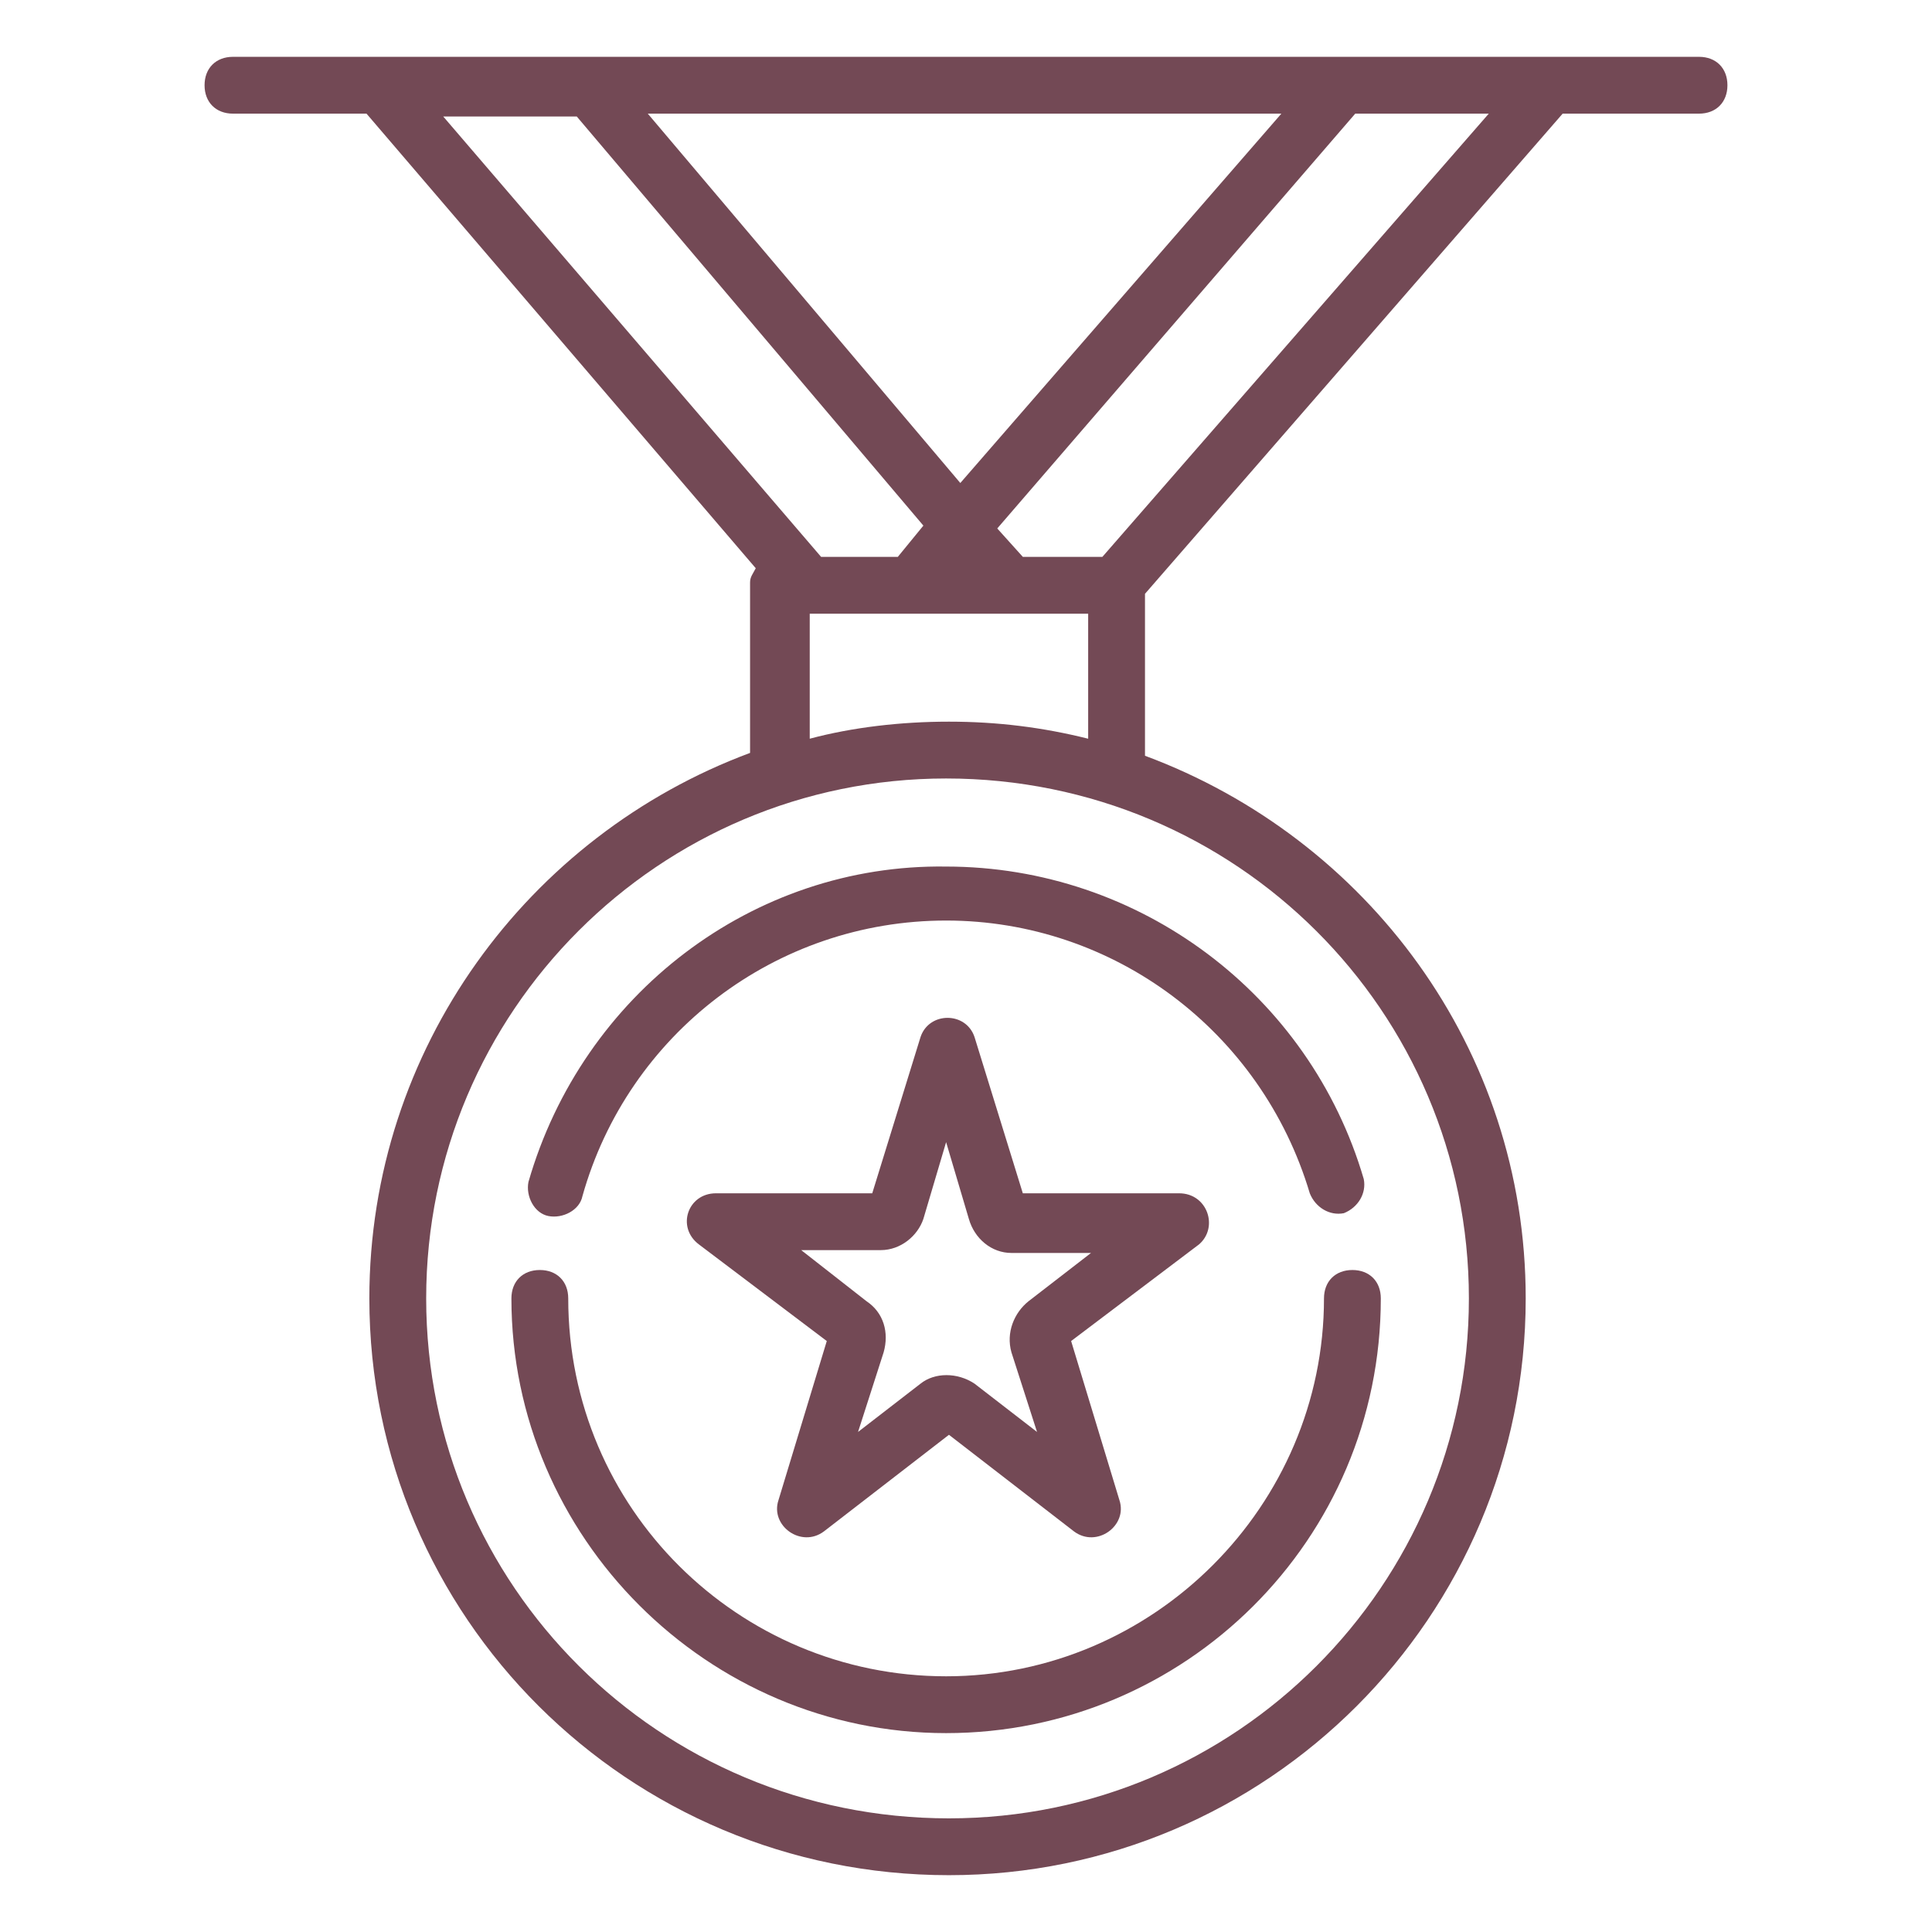
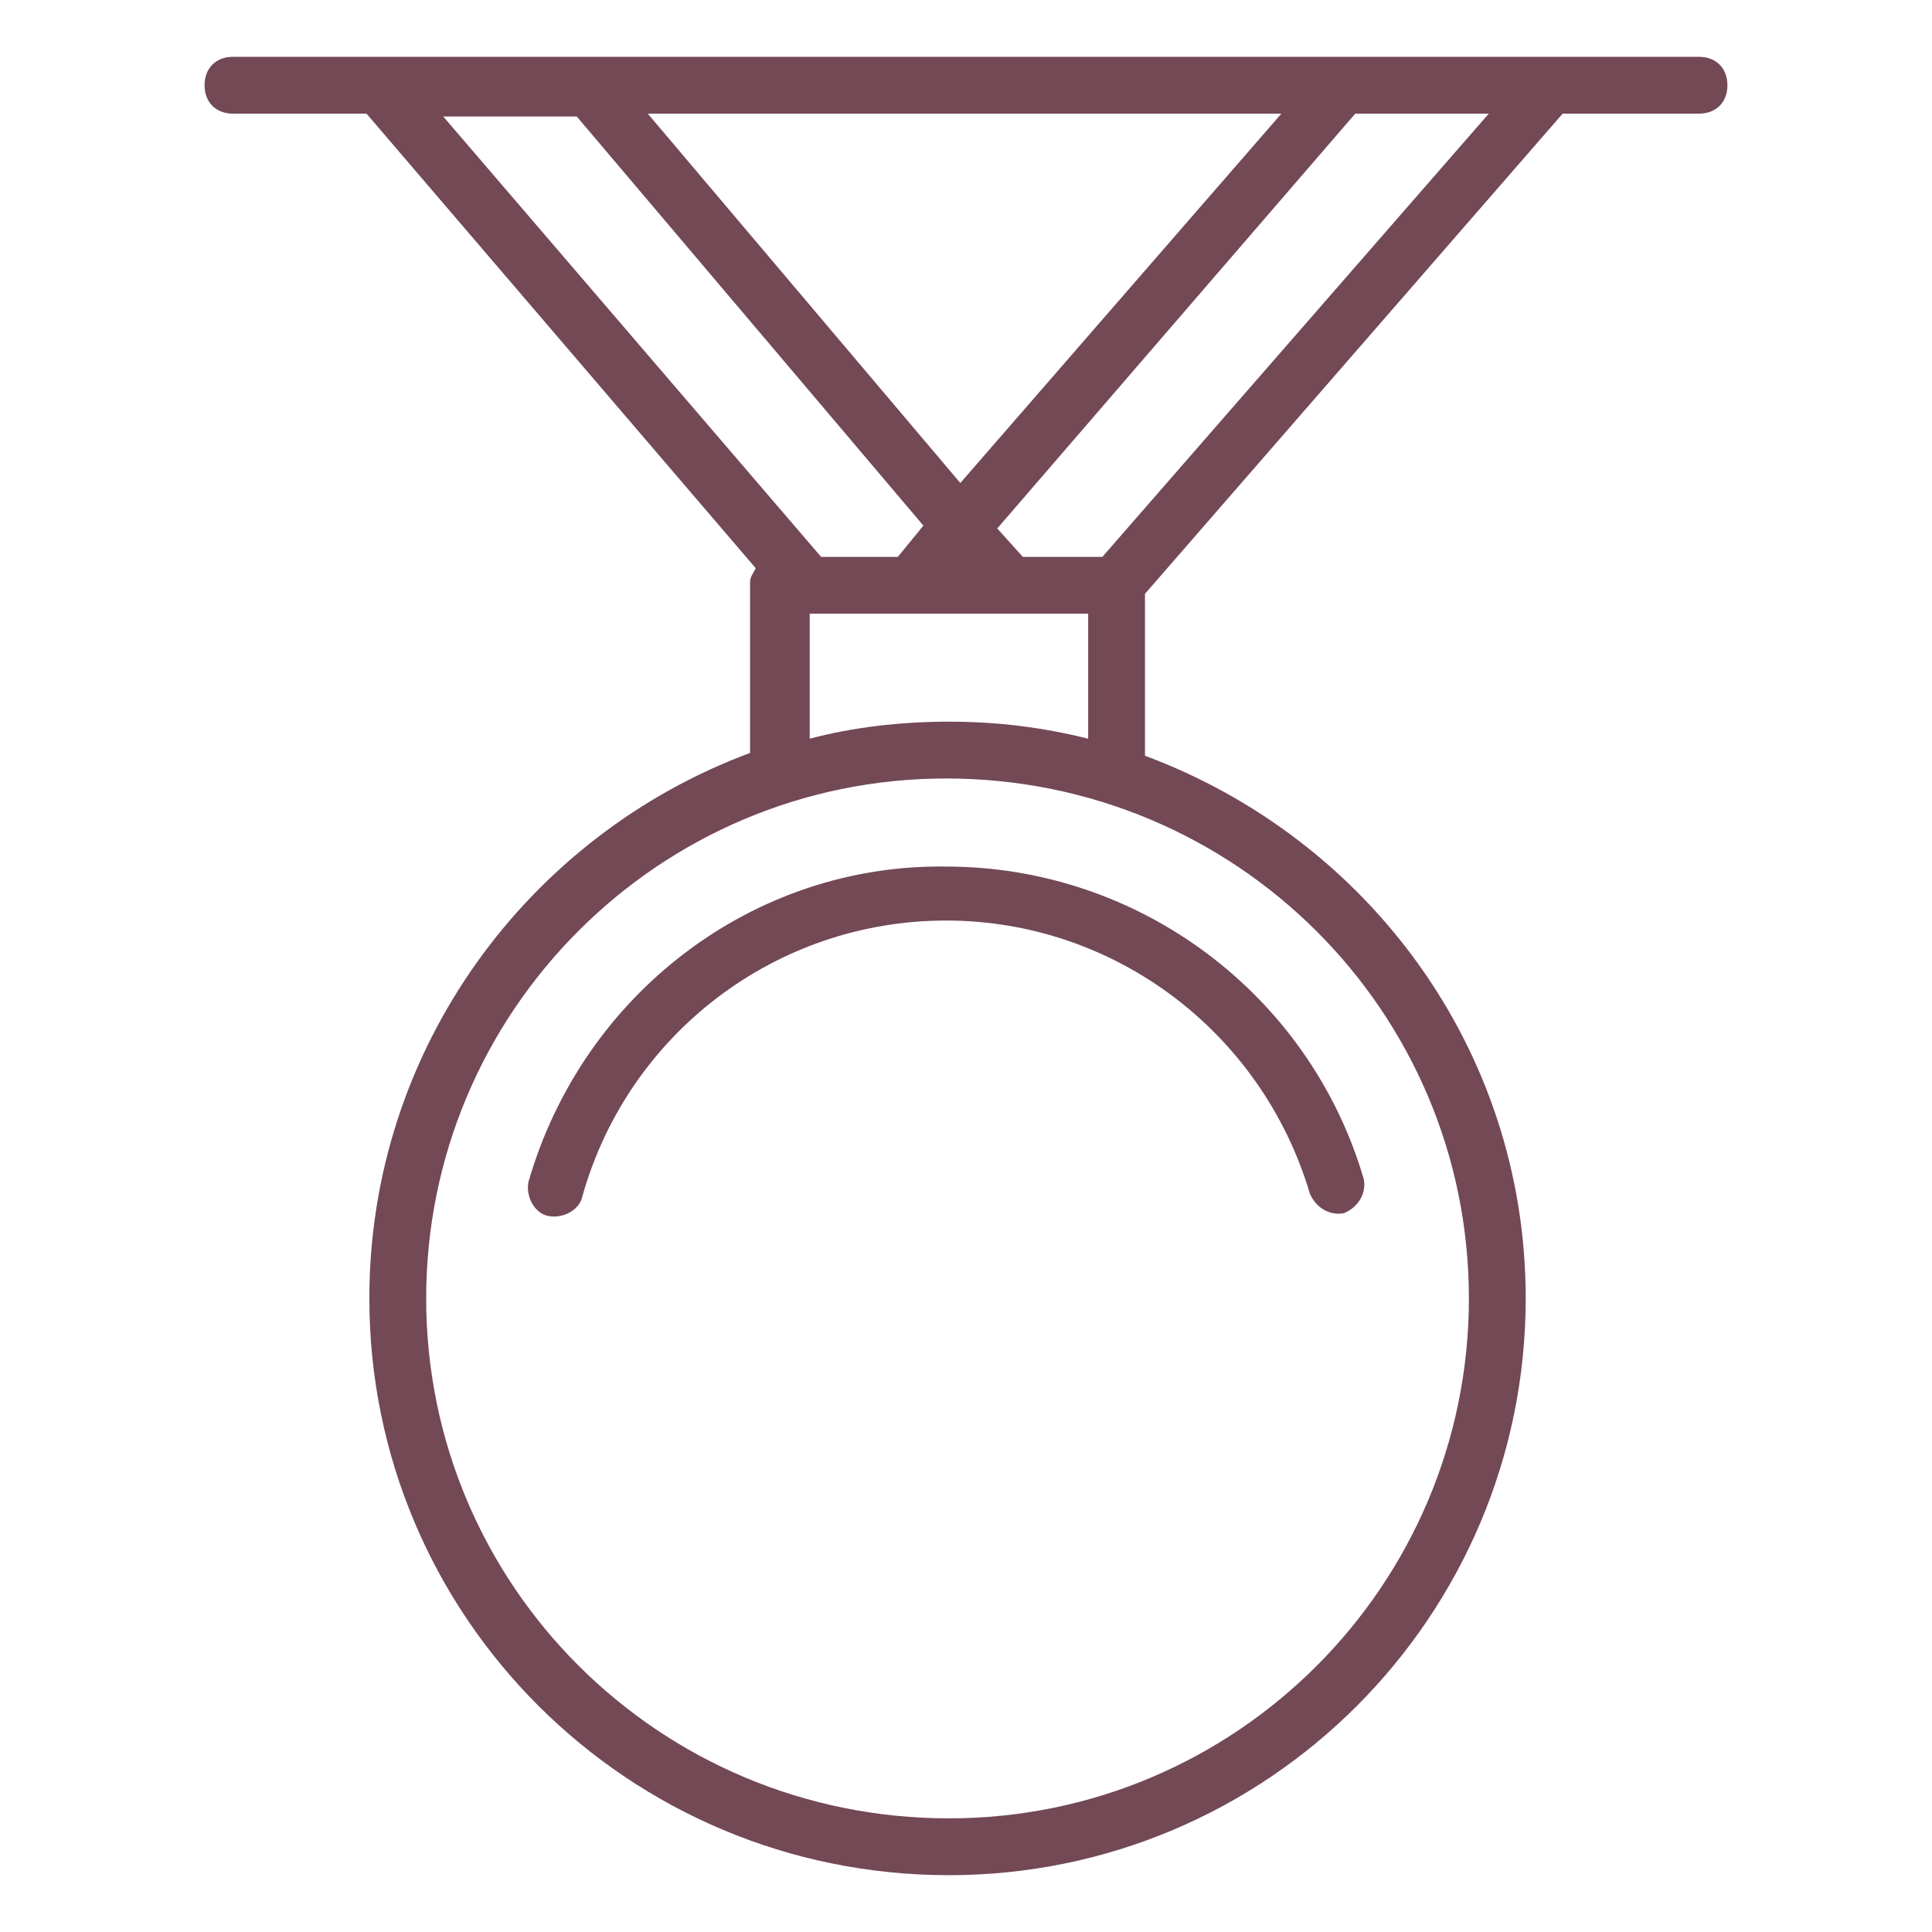
<svg xmlns="http://www.w3.org/2000/svg" id="Layer_1" enable-background="new 0 0 68 68" height="300" viewBox="0 0 68 68" width="300" version="1.1">
  <g transform="matrix(1,0,0,1,0,0)">
    <g id="_x31_08">
-       <path d="m41.5 42h-5.5l-1.7-5.5c-.3-.9-1.6-.9-1.9 0l-1.7 5.5h-5.5c-1 0-1.4 1.2-.6 1.8l4.5 3.4-1.7 5.6c-.3.9.8 1.7 1.6 1.1l4.4-3.4 4.4 3.4c.8.6 1.9-.2 1.6-1.1l-1.7-5.6 4.5-3.4c.7-.6.3-1.8-.7-1.8zm-5.3 3.8c-.5.4-.8 1.1-.6 1.8l.9 2.8-2.2-1.7c-.6-.4-1.4-.4-1.9 0l-2.2 1.7.9-2.8c.2-.7 0-1.4-.6-1.8l-2.3-1.8h2.8c.7 0 1.3-.5 1.5-1.1l.8-2.7.8 2.7c.2.7.8 1.2 1.5 1.2h2.8z" fill="#734955ff" data-original-color="#000000ff" stroke="none" />
      <path d="m18.6 41.6c-.1.5.2 1.1.7 1.2s1.1-.2 1.2-.7c1.6-5.7 6.8-9.7 12.8-9.7 5.9 0 11.1 3.9 12.8 9.6.2.5.7.8 1.2.7.5-.2.8-.7.7-1.2-1.9-6.5-7.9-11-14.7-11-6.8-.1-12.8 4.5-14.7 11.1z" fill="#734955ff" data-original-color="#000000ff" stroke="none" />
-       <path d="m46.6 45.7c0 7.3-6 13.3-13.3 13.3s-13.3-5.9-13.3-13.3c0-.6-.4-1-1-1s-1 .4-1 1c0 8.4 6.9 15.3 15.3 15.3s15.3-6.8 15.3-15.3c0-.6-.4-1-1-1s-1 .4-1 1z" fill="#734955ff" data-original-color="#000000ff" stroke="none" />
      <path d="m55 4h4.8c.6 0 1-.4 1-1s-.4-1-1-1c-16.3 0-35.1 0-51.6 0-.6 0-1 .4-1 1s.4 1 1 1h4.7l13.7 16c-.1.2-.2.3-.2.5v6c-7.8 2.9-13.4 10.4-13.4 19.2 0 11.2 9.1 20.3 20.4 20.3 11.2 0 20.3-9.1 20.3-20.3 0-8.8-5.6-16.2-13.4-19.1v-5.7zm-9.9 0-11.3 13-11-13zm-6.8 17.6v4.4c-1.6-.4-3.2-.6-4.9-.6s-3.4.2-4.9.6v-4.4c.3 0 10.2 0 9.8 0zm-22.7-17.5h4.7l12.2 14.4-.9 1.1h-2.7zm36.1 41.6c0 10.1-8.2 18.3-18.3 18.3-10.2 0-18.4-8.2-18.4-18.3s8.2-18.3 18.3-18.3c10.2 0 18.4 8.2 18.4 18.3zm-12.9-26.1h-2.8l-.9-1 12.6-14.6h4.7z" fill="#734955ff" data-original-color="#000000ff" stroke="none" />
    </g>
  </g>
</svg>